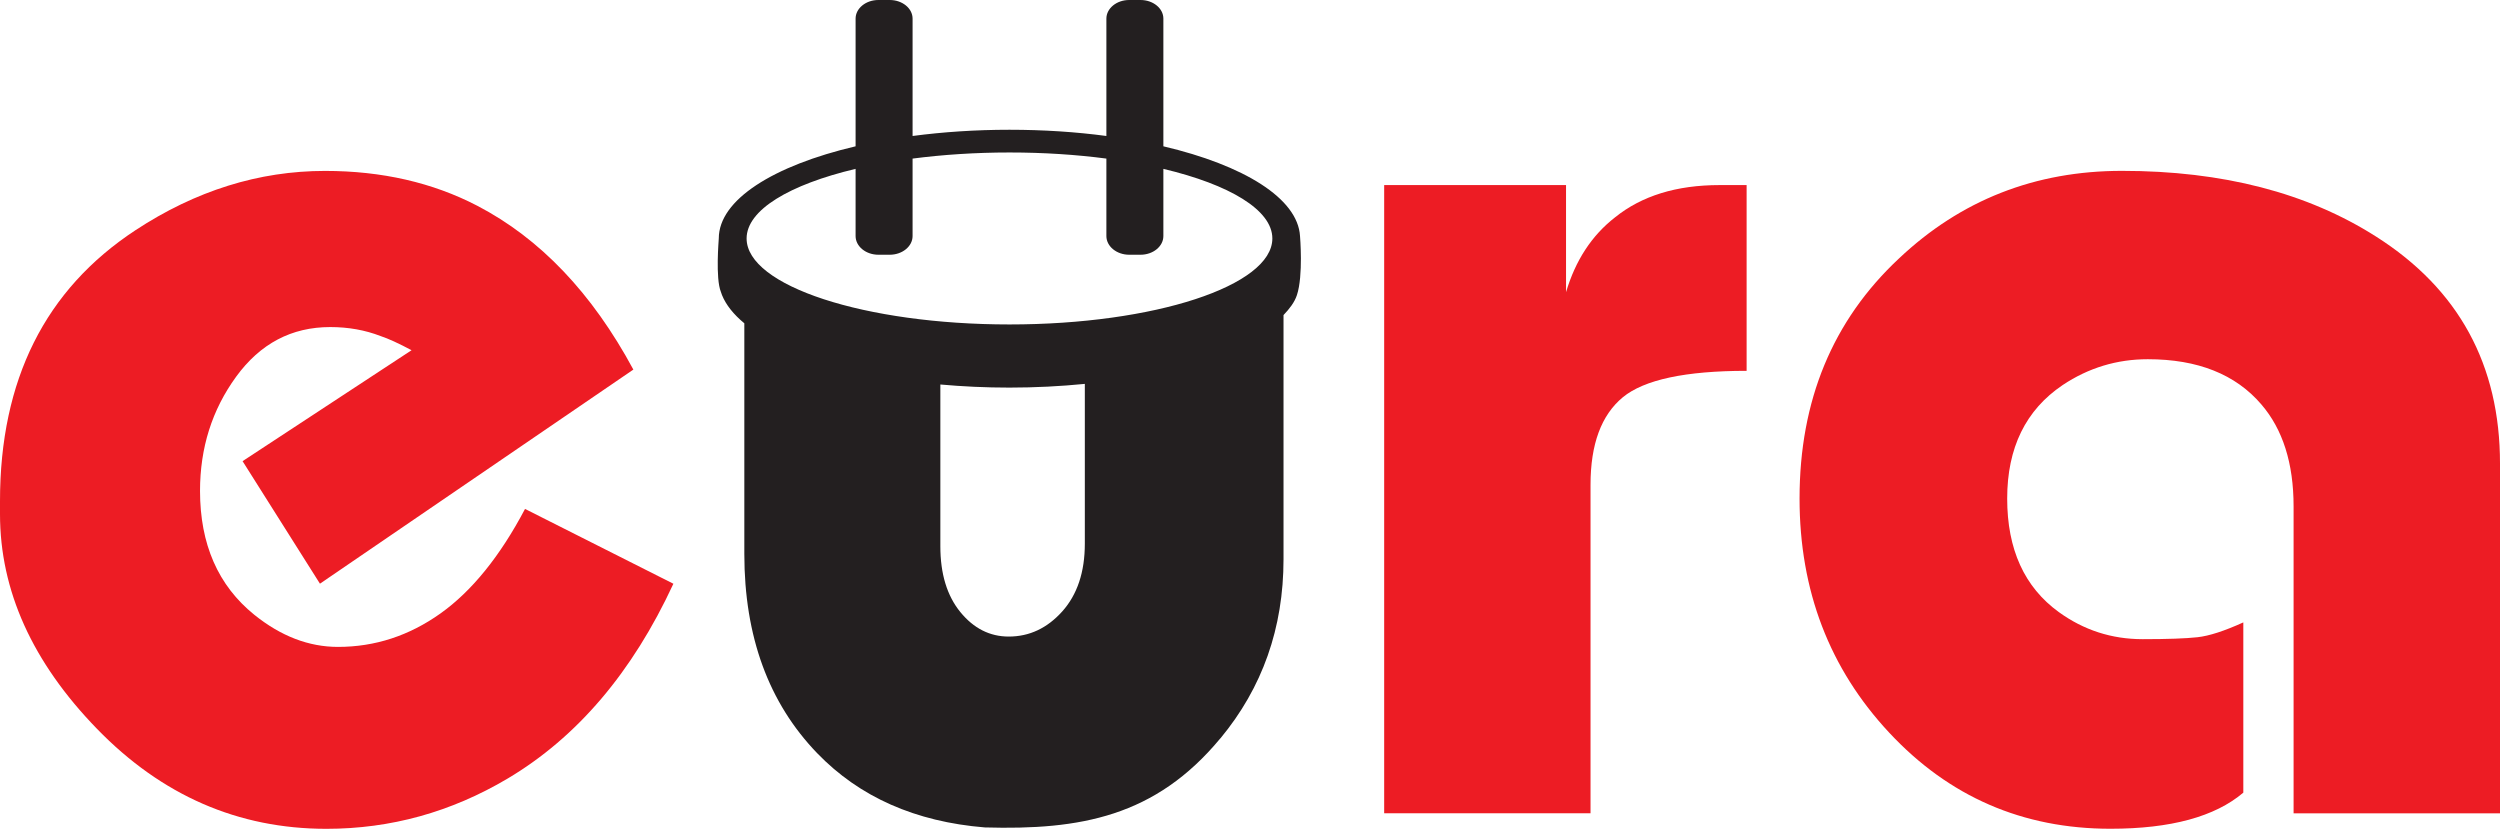
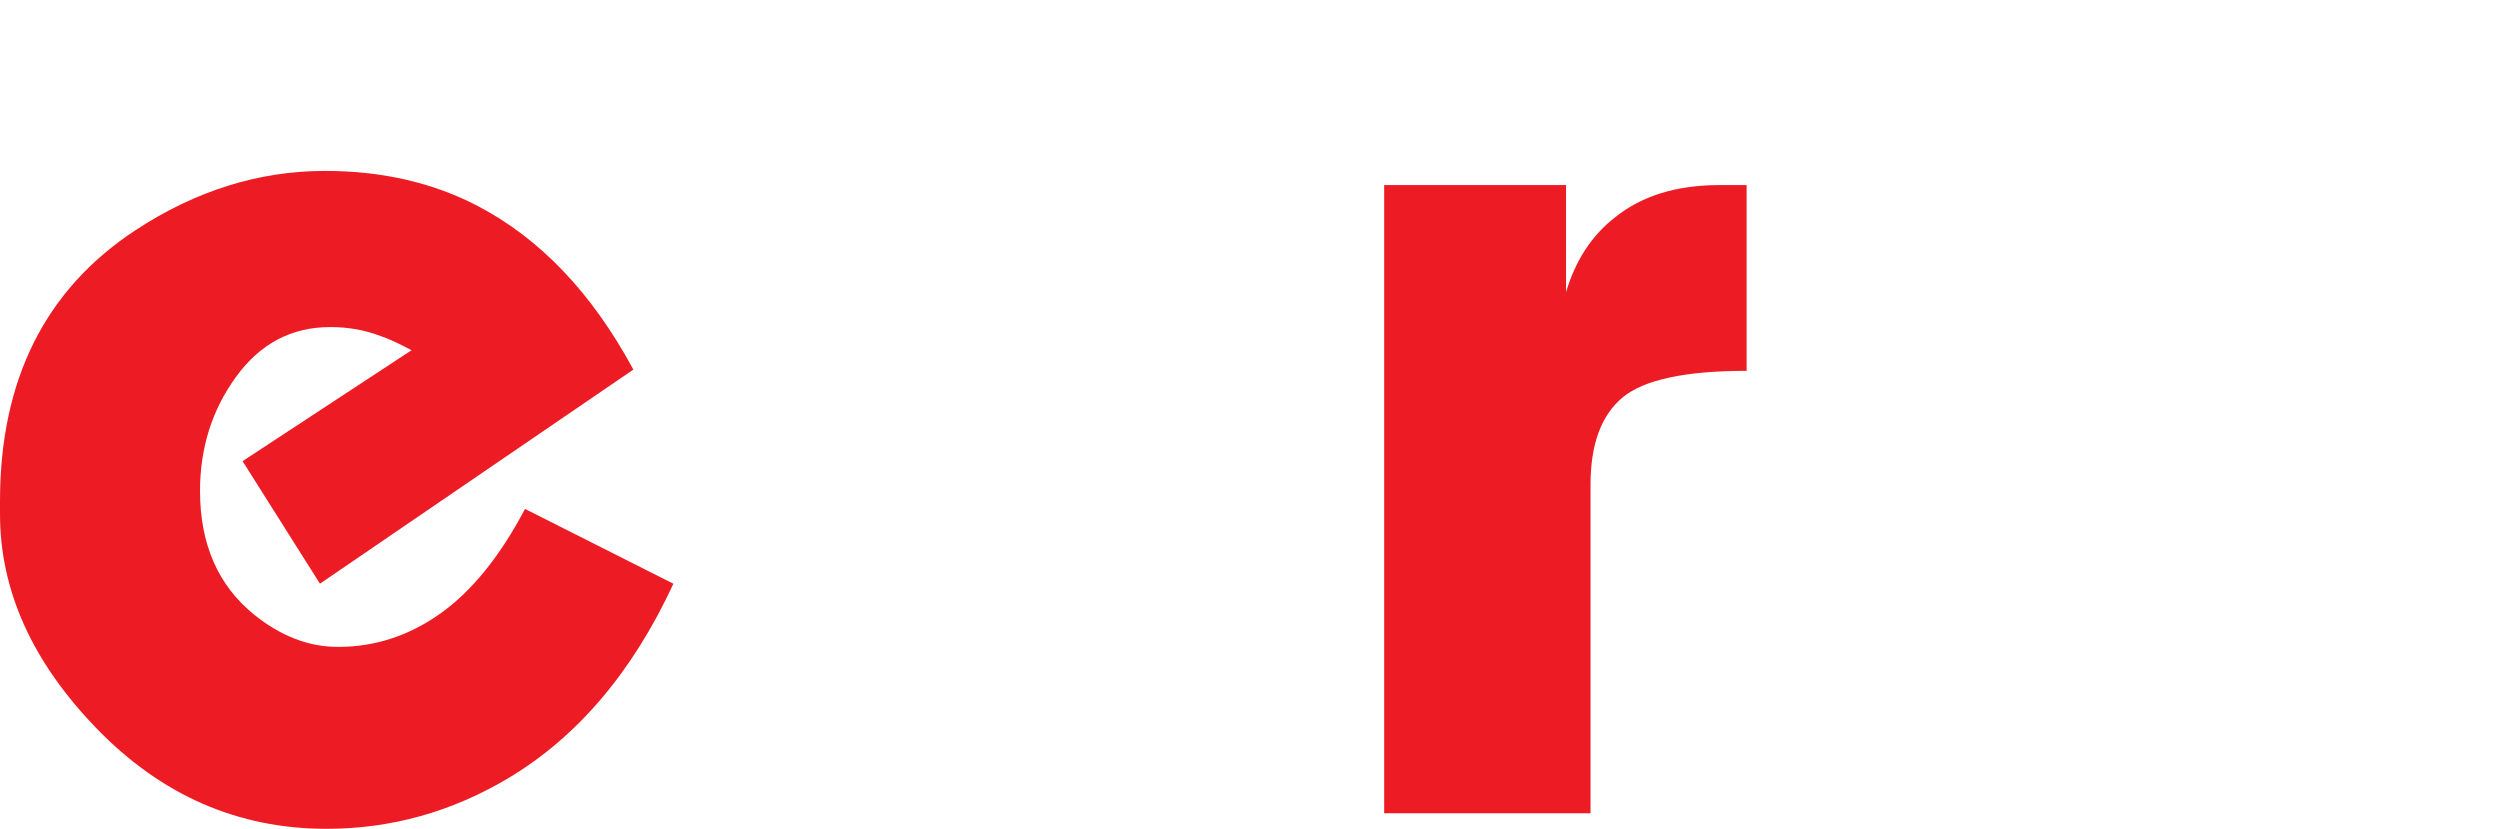
<svg xmlns="http://www.w3.org/2000/svg" id="Layer_2" data-name="Layer 2" viewBox="0 0 450.07 149.2">
  <defs>
    <style>
      .cls-1 {
        fill: #ed1c24;
      }

      .cls-1, .cls-2 {
        fill-rule: evenodd;
        stroke-width: 0px;
      }

      .cls-2 {
        fill: #231f20;
      }
    </style>
  </defs>
  <g id="Warstwa_1" data-name="Warstwa 1">
    <g>
-       <path class="cls-1" d="M450.07,146.42h-37.16v-55.27c0-7.74-1.94-13.86-5.81-18.35-4.64-5.42-11.46-8.13-20.43-8.13-5.57,0-10.68,1.55-15.33,4.65-6.66,4.49-9.99,11.3-9.99,20.44s3.1,15.94,9.29,20.43c4.49,3.25,9.52,4.88,15.1,4.88,4.49,0,7.78-.12,9.87-.35,2.09-.23,4.84-1.12,8.25-2.67v30.65c-5.11,4.34-13.08,6.5-23.92,6.5-15.79,0-29.07-5.76-39.83-17.3-10.76-11.53-16.14-25.58-16.14-42.15,0-17.65,5.96-32.05,17.88-43.2,11.14-10.53,24.54-15.79,40.17-15.79,18.11,0,33.37,3.95,45.75,11.84,14.86,9.44,22.3,23.07,22.3,40.87v62.93Z" />
      <path class="cls-1" d="M281.93,33.32v19.28c1.7-5.73,4.64-10.22,8.82-13.47,4.8-3.87,11.07-5.81,18.81-5.81h4.88v33.44c-10.99,0-18.43,1.59-22.29,4.76-3.87,3.21-5.81,8.44-5.81,15.75v59.14h-37.15V33.32h32.75Z" />
      <path class="cls-1" d="M114.03,66.53l-56.43,38.55-13.93-22.06,30.42-19.97c-2.32-1.24-4.18-2.09-5.57-2.55-2.79-1.08-5.8-1.62-9.06-1.62-6.97,0-12.62,2.98-16.95,8.94-4.34,5.96-6.5,12.81-6.5,20.55,0,9.6,3.25,17.03,9.75,22.29,4.8,3.87,9.83,5.8,15.09,5.8,6.66,0,12.81-2.01,18.46-6.03,5.65-4.03,10.72-10.3,15.21-18.81l26.71,13.47c-7.39,15.95-17.34,27.64-29.84,35.07-10.18,6.04-21.06,9.05-32.63,9.05-15.87,0-29.65-6-41.3-18C5.81,119.21,0,106.32,0,92.54v-2.32c0-21.83,8.13-38.08,24.38-48.77,10.84-7.12,22.22-10.68,34.14-10.68,10.22,0,19.35,2.09,27.4,6.27,11.3,5.88,20.67,15.71,28.1,29.49" />
-       <path class="cls-2" d="M181.6,114.6h0c-3.4,0-6.31-1.47-8.71-4.41-2.4-2.94-3.6-6.89-3.6-11.84v-29.13c3.99.36,8.15.56,12.43.56,4.69,0,9.24-.24,13.58-.67v28.77c0,5.11-1.36,9.17-4.06,12.19-2.71,3.02-5.92,4.53-9.64,4.53M134.41,42.93h0c0-5.14,7.75-9.71,19.62-12.53v12.1c0,1.85,1.85,3.36,4.1,3.36h2.05c2.26,0,4.11-1.51,4.11-3.36v-13.95c5.4-.7,11.29-1.1,17.45-1.1s12.04.39,17.44,1.1v13.95c0,1.85,1.85,3.36,4.1,3.36h2.05c2.26,0,4.11-1.51,4.11-3.36v-12.1c11.87,2.82,19.62,7.39,19.62,12.53,0,8.52-21.26,15.48-47.32,15.48s-47.33-6.95-47.33-15.48ZM219.69,132.95c7.58-9.14,11.38-19.89,11.38-32.28v-43.95c1.09-1.15,1.98-2.29,2.41-3.59,1.17-3.51.56-10.63.56-10.63-.4-6.8-10.14-12.76-24.6-16.16V3.35c0-1.85-1.85-3.35-4.11-3.35h-2.05c-2.26,0-4.1,1.51-4.1,3.35v21.13c-5.46-.73-11.33-1.12-17.45-1.12-6.11,0-11.98.4-17.44,1.12V3.35c0-1.85-1.85-3.35-4.11-3.35h-2.05c-2.26,0-4.1,1.51-4.1,3.35v22.99c-14.77,3.47-24.63,9.61-24.63,16.59,0,.25-.62,7.17.38,9.62l.2.57c.72,1.78,2.09,3.49,4.02,5.08v41.52c0,14.86,4.38,26.82,13.12,35.88,7.62,7.89,17.68,12.34,30.18,13.36,17.15.49,30.7-1.92,42.39-16.03Z" />
    </g>
  </g>
</svg>